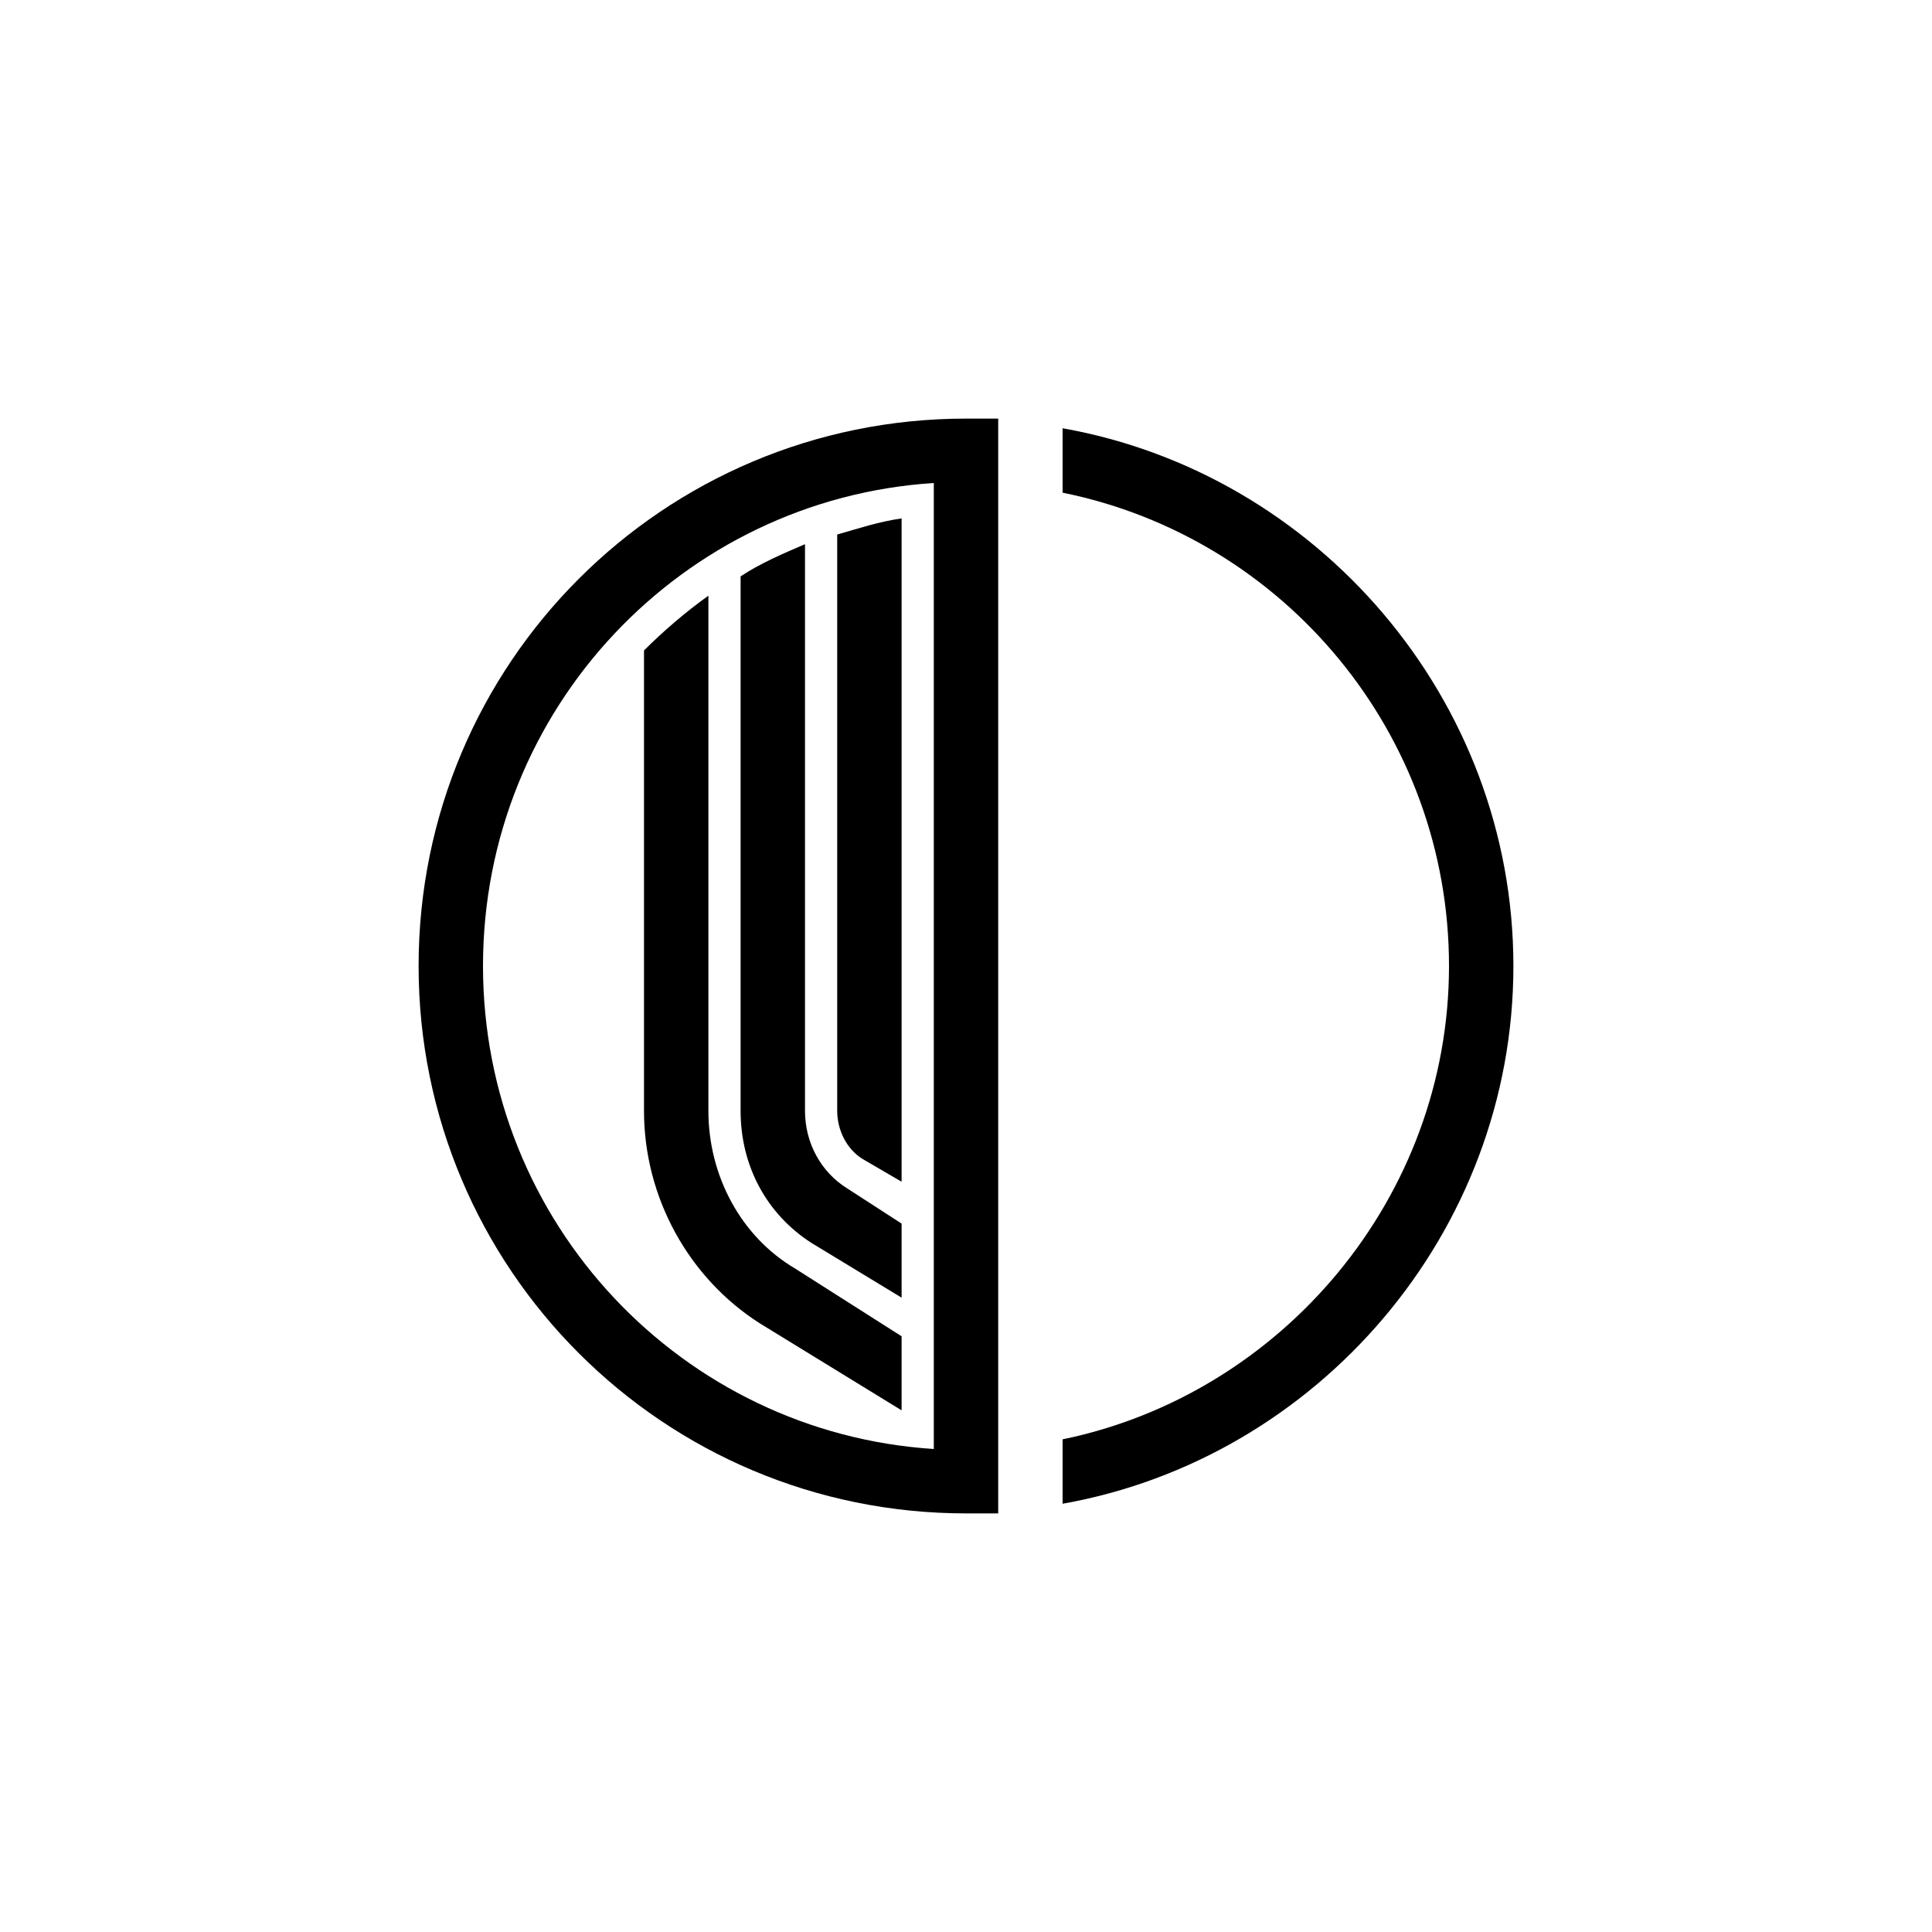
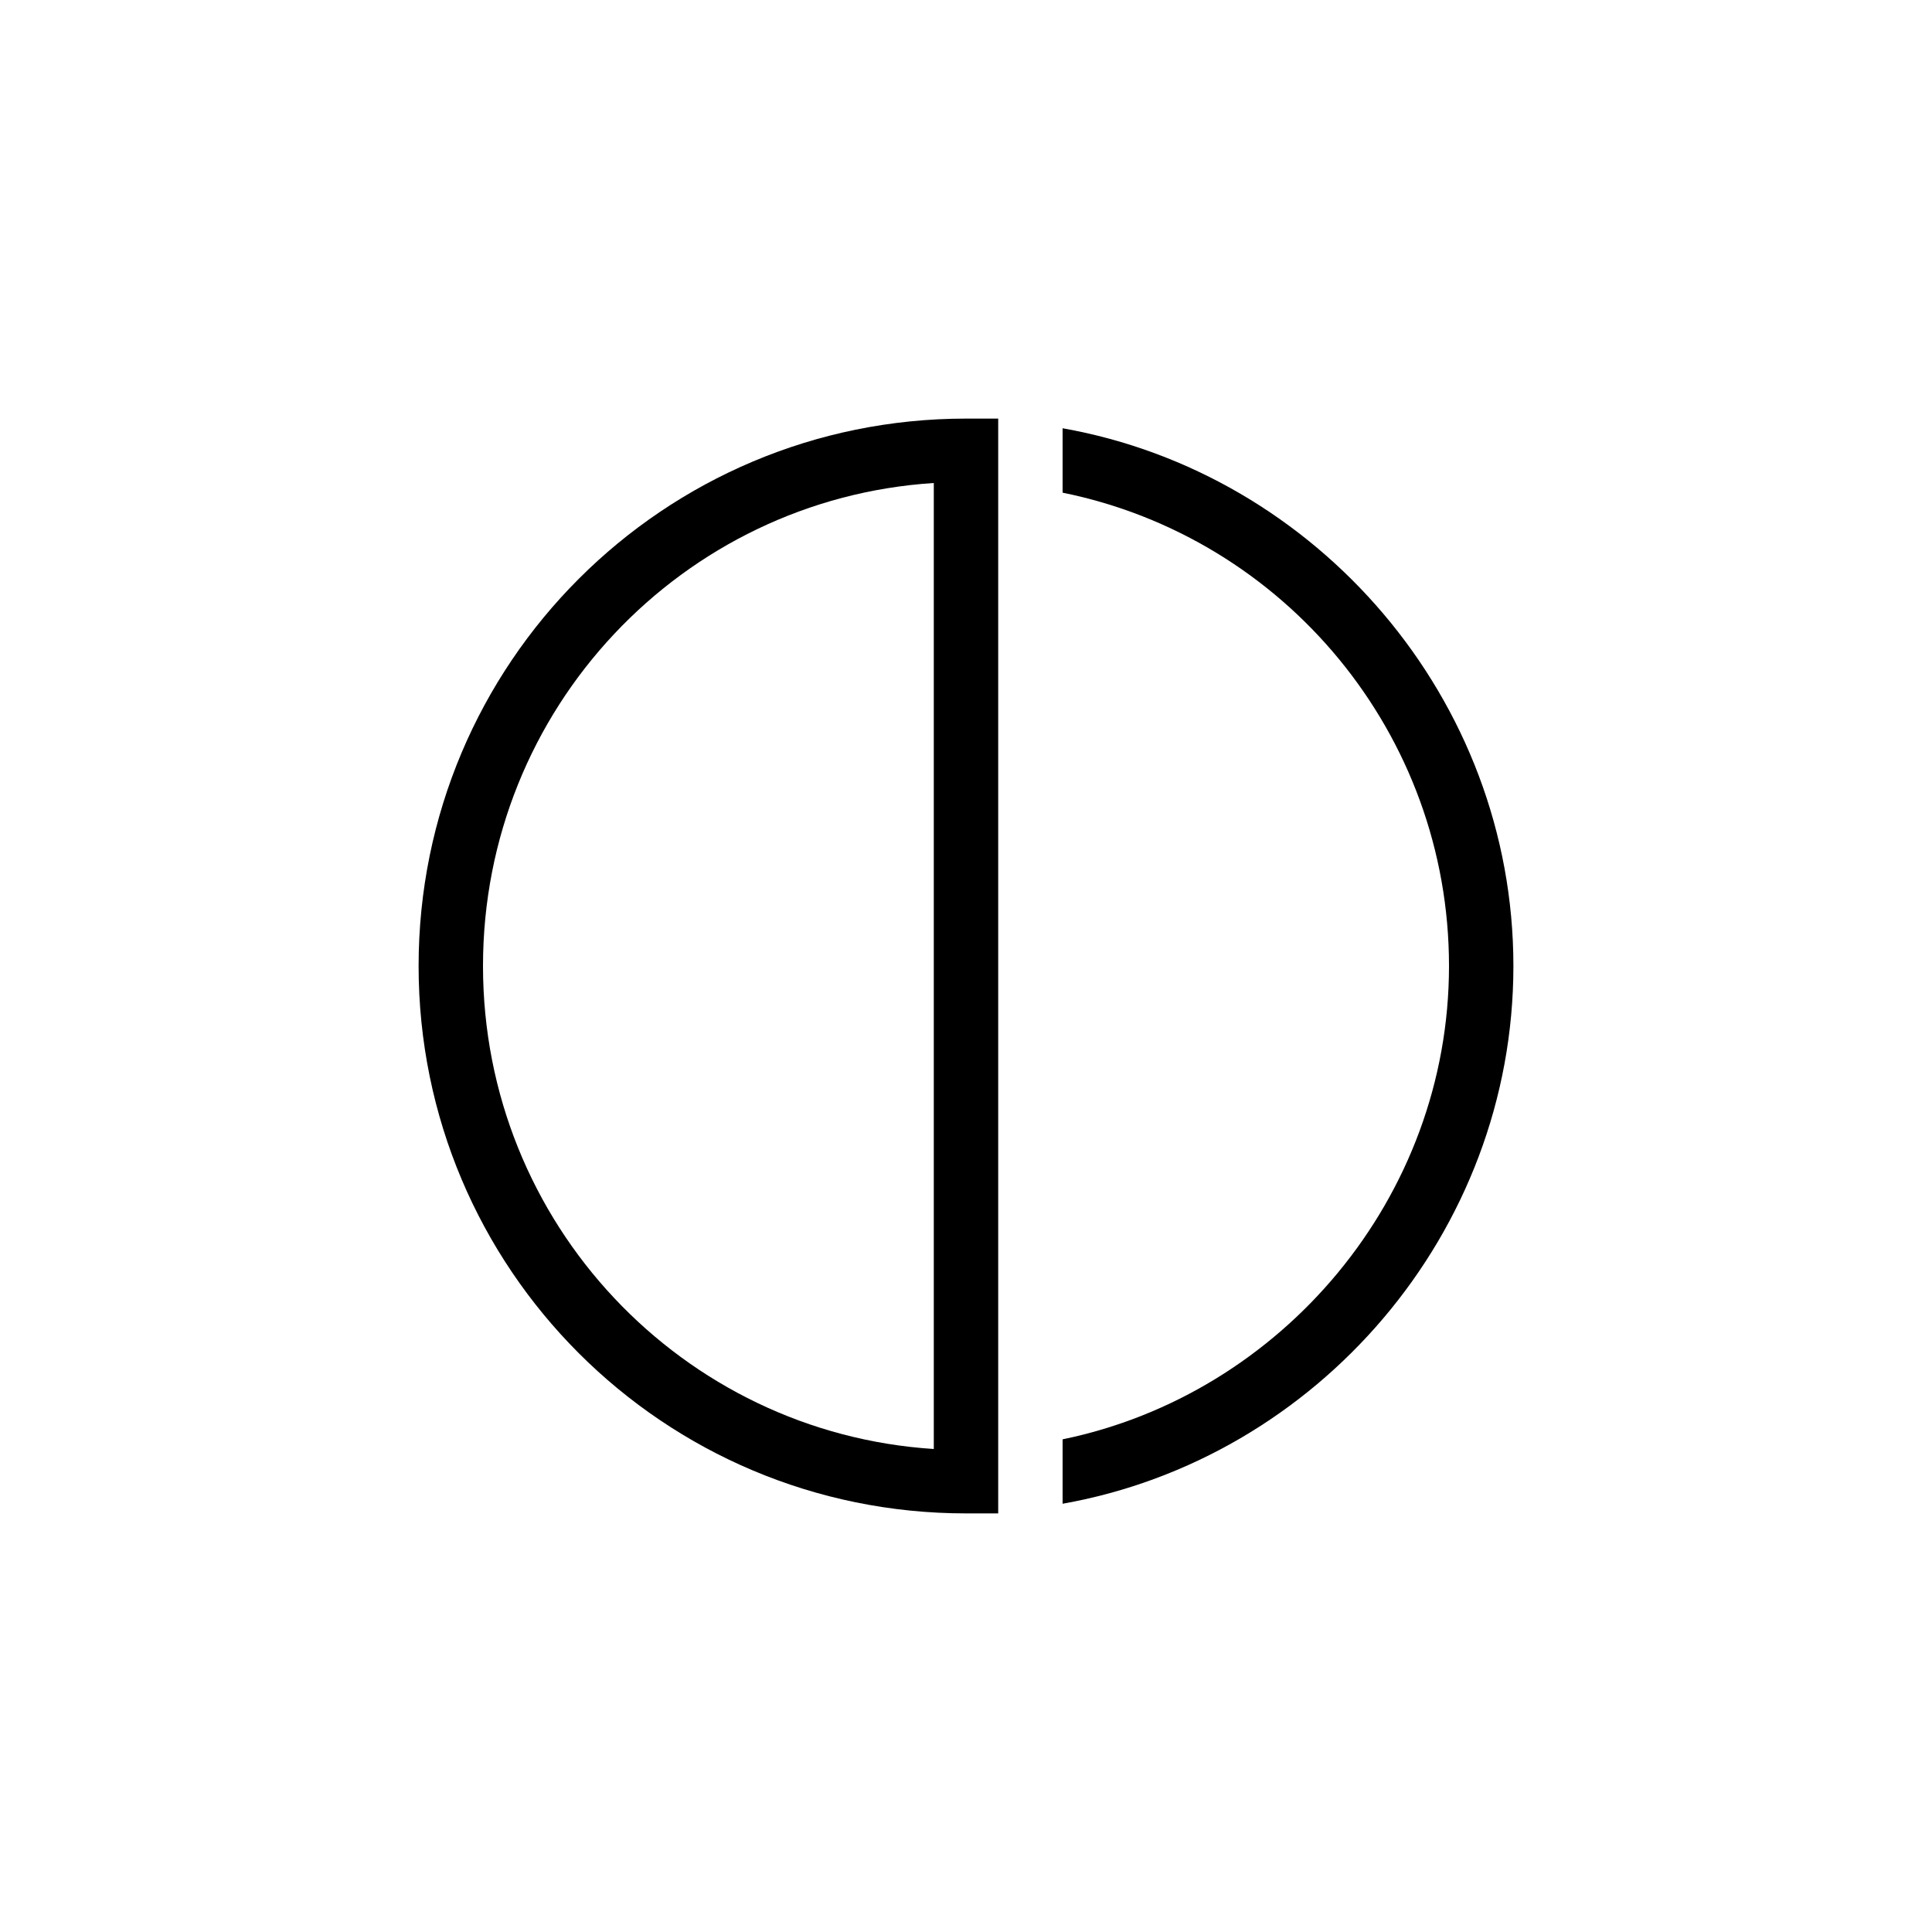
<svg xmlns="http://www.w3.org/2000/svg" version="1.1" id="Layer_1" x="0px" y="0px" viewBox="0 0 60 60" style="enable-background:new 0 0 60 60;" xml:space="preserve">
  <style type="text/css">
	.st0{fill:#96C33C;}
	.st1{fill:none;stroke:#000000;stroke-width:2;stroke-miterlimit:10;}
	.st2{fill:none;stroke:#96C33C;stroke-width:2;stroke-miterlimit:10;}
	.st3{fill:none;stroke:#96C33C;stroke-width:2.105;stroke-miterlimit:10;}
	.st4{fill:none;stroke:#FFFFFF;stroke-width:2;stroke-miterlimit:10;}
	.st5{fill:none;stroke:#C4C4C4;stroke-width:2;stroke-miterlimit:10;}
	.st6{fill:#FFFFFF;}
	.st7{fill:none;}
</style>
  <g>
-     <rect class="st7" width="60" height="60" />
-   </g>
+     </g>
  <g>
    <path d="M33,13.3v2c6.9,1.4,12,7.5,12,14.7s-5.2,13.3-12,14.7v2c7.9-1.4,14-8.4,14-16.7S40.9,14.7,33,13.3z" />
    <g>
      <path d="M31,47h-1c-9.4,0-17-7.6-17-17s7.6-17,17-17h1V47z M29,15c-7.8,0.5-14,7-14,15s6.2,14.5,14,15V15z" />
    </g>
-     <path d="M28,41.5l-3.3-2.1c-1.7-1-2.7-2.9-2.7-4.9v-16c-0.7,0.5-1.4,1.1-2,1.7v14.3c0,2.7,1.4,5.2,3.6,6.6l4.4,2.7V41.5z" />
-     <path d="M28,38l-1.7-1.1c-0.8-0.5-1.3-1.4-1.3-2.4V16.9c-0.7,0.3-1.4,0.6-2,1v16.6c0,1.7,0.8,3.2,2.2,4.1l2.8,1.7V38z" />
-     <path d="M28,16.1c-0.7,0.1-1.3,0.3-2,0.5v17.9c0,0.6,0.3,1.2,0.8,1.5l1.2,0.7V16.1z" />
  </g>
</svg>